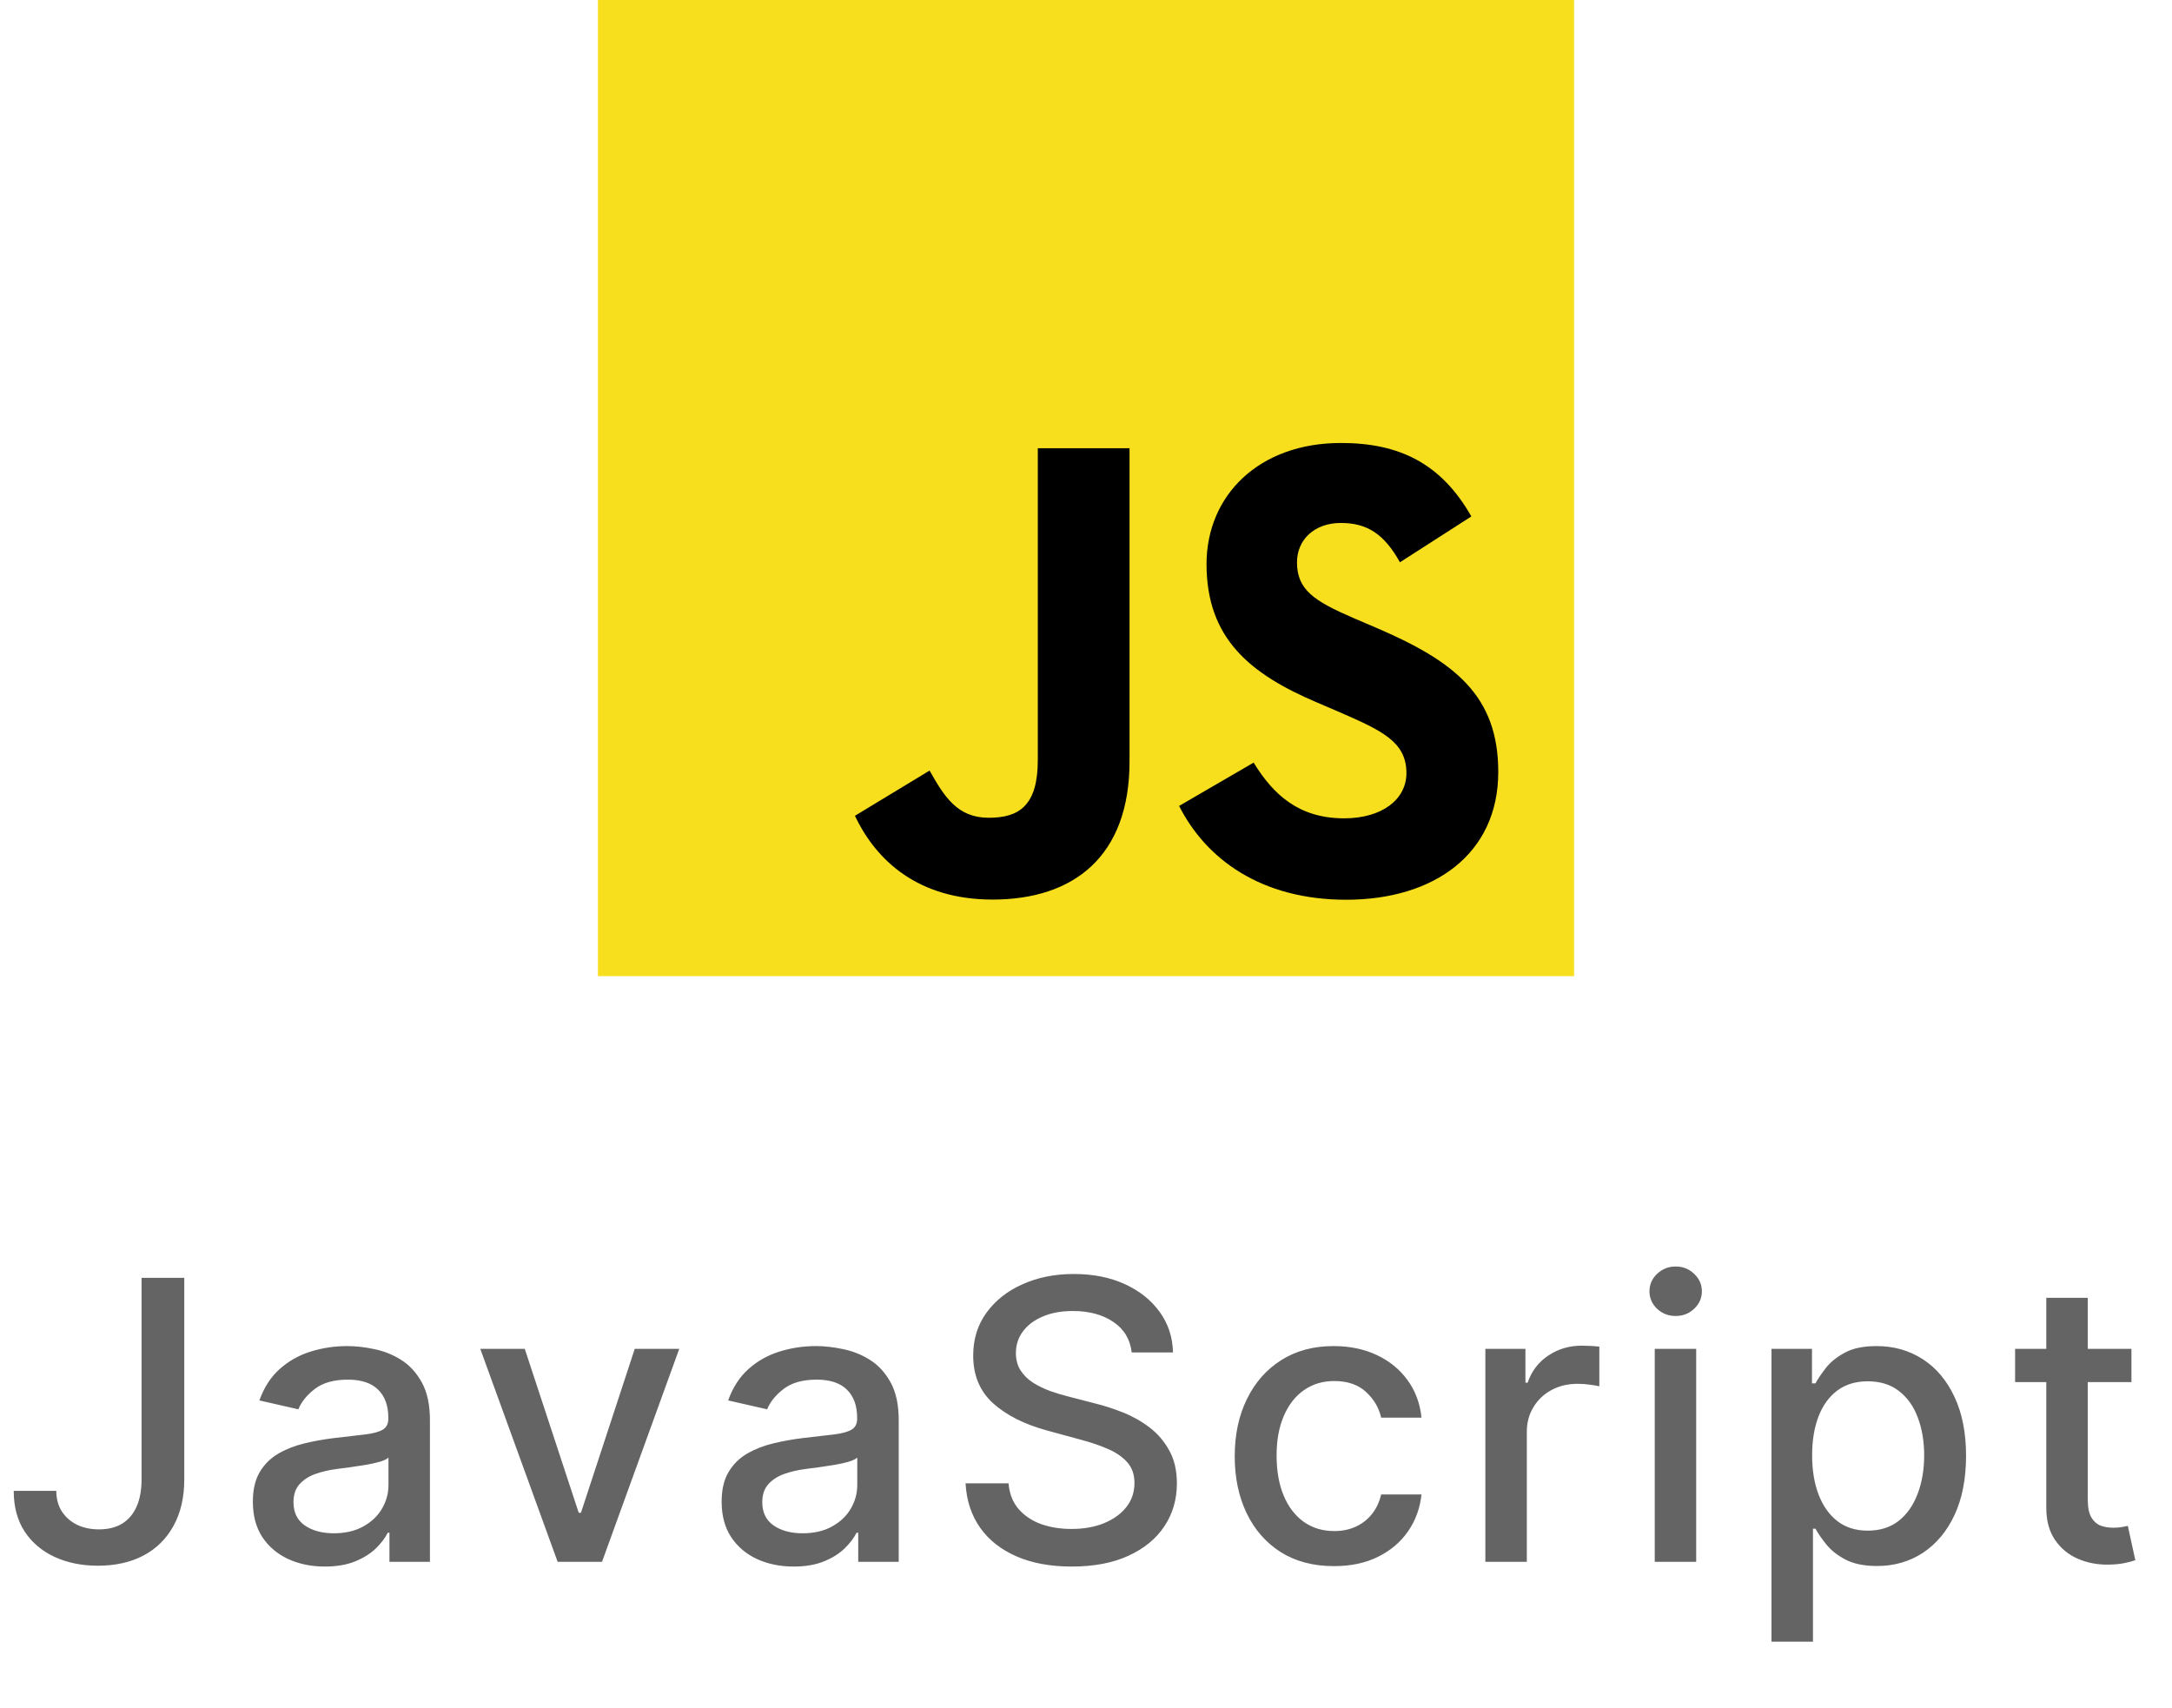
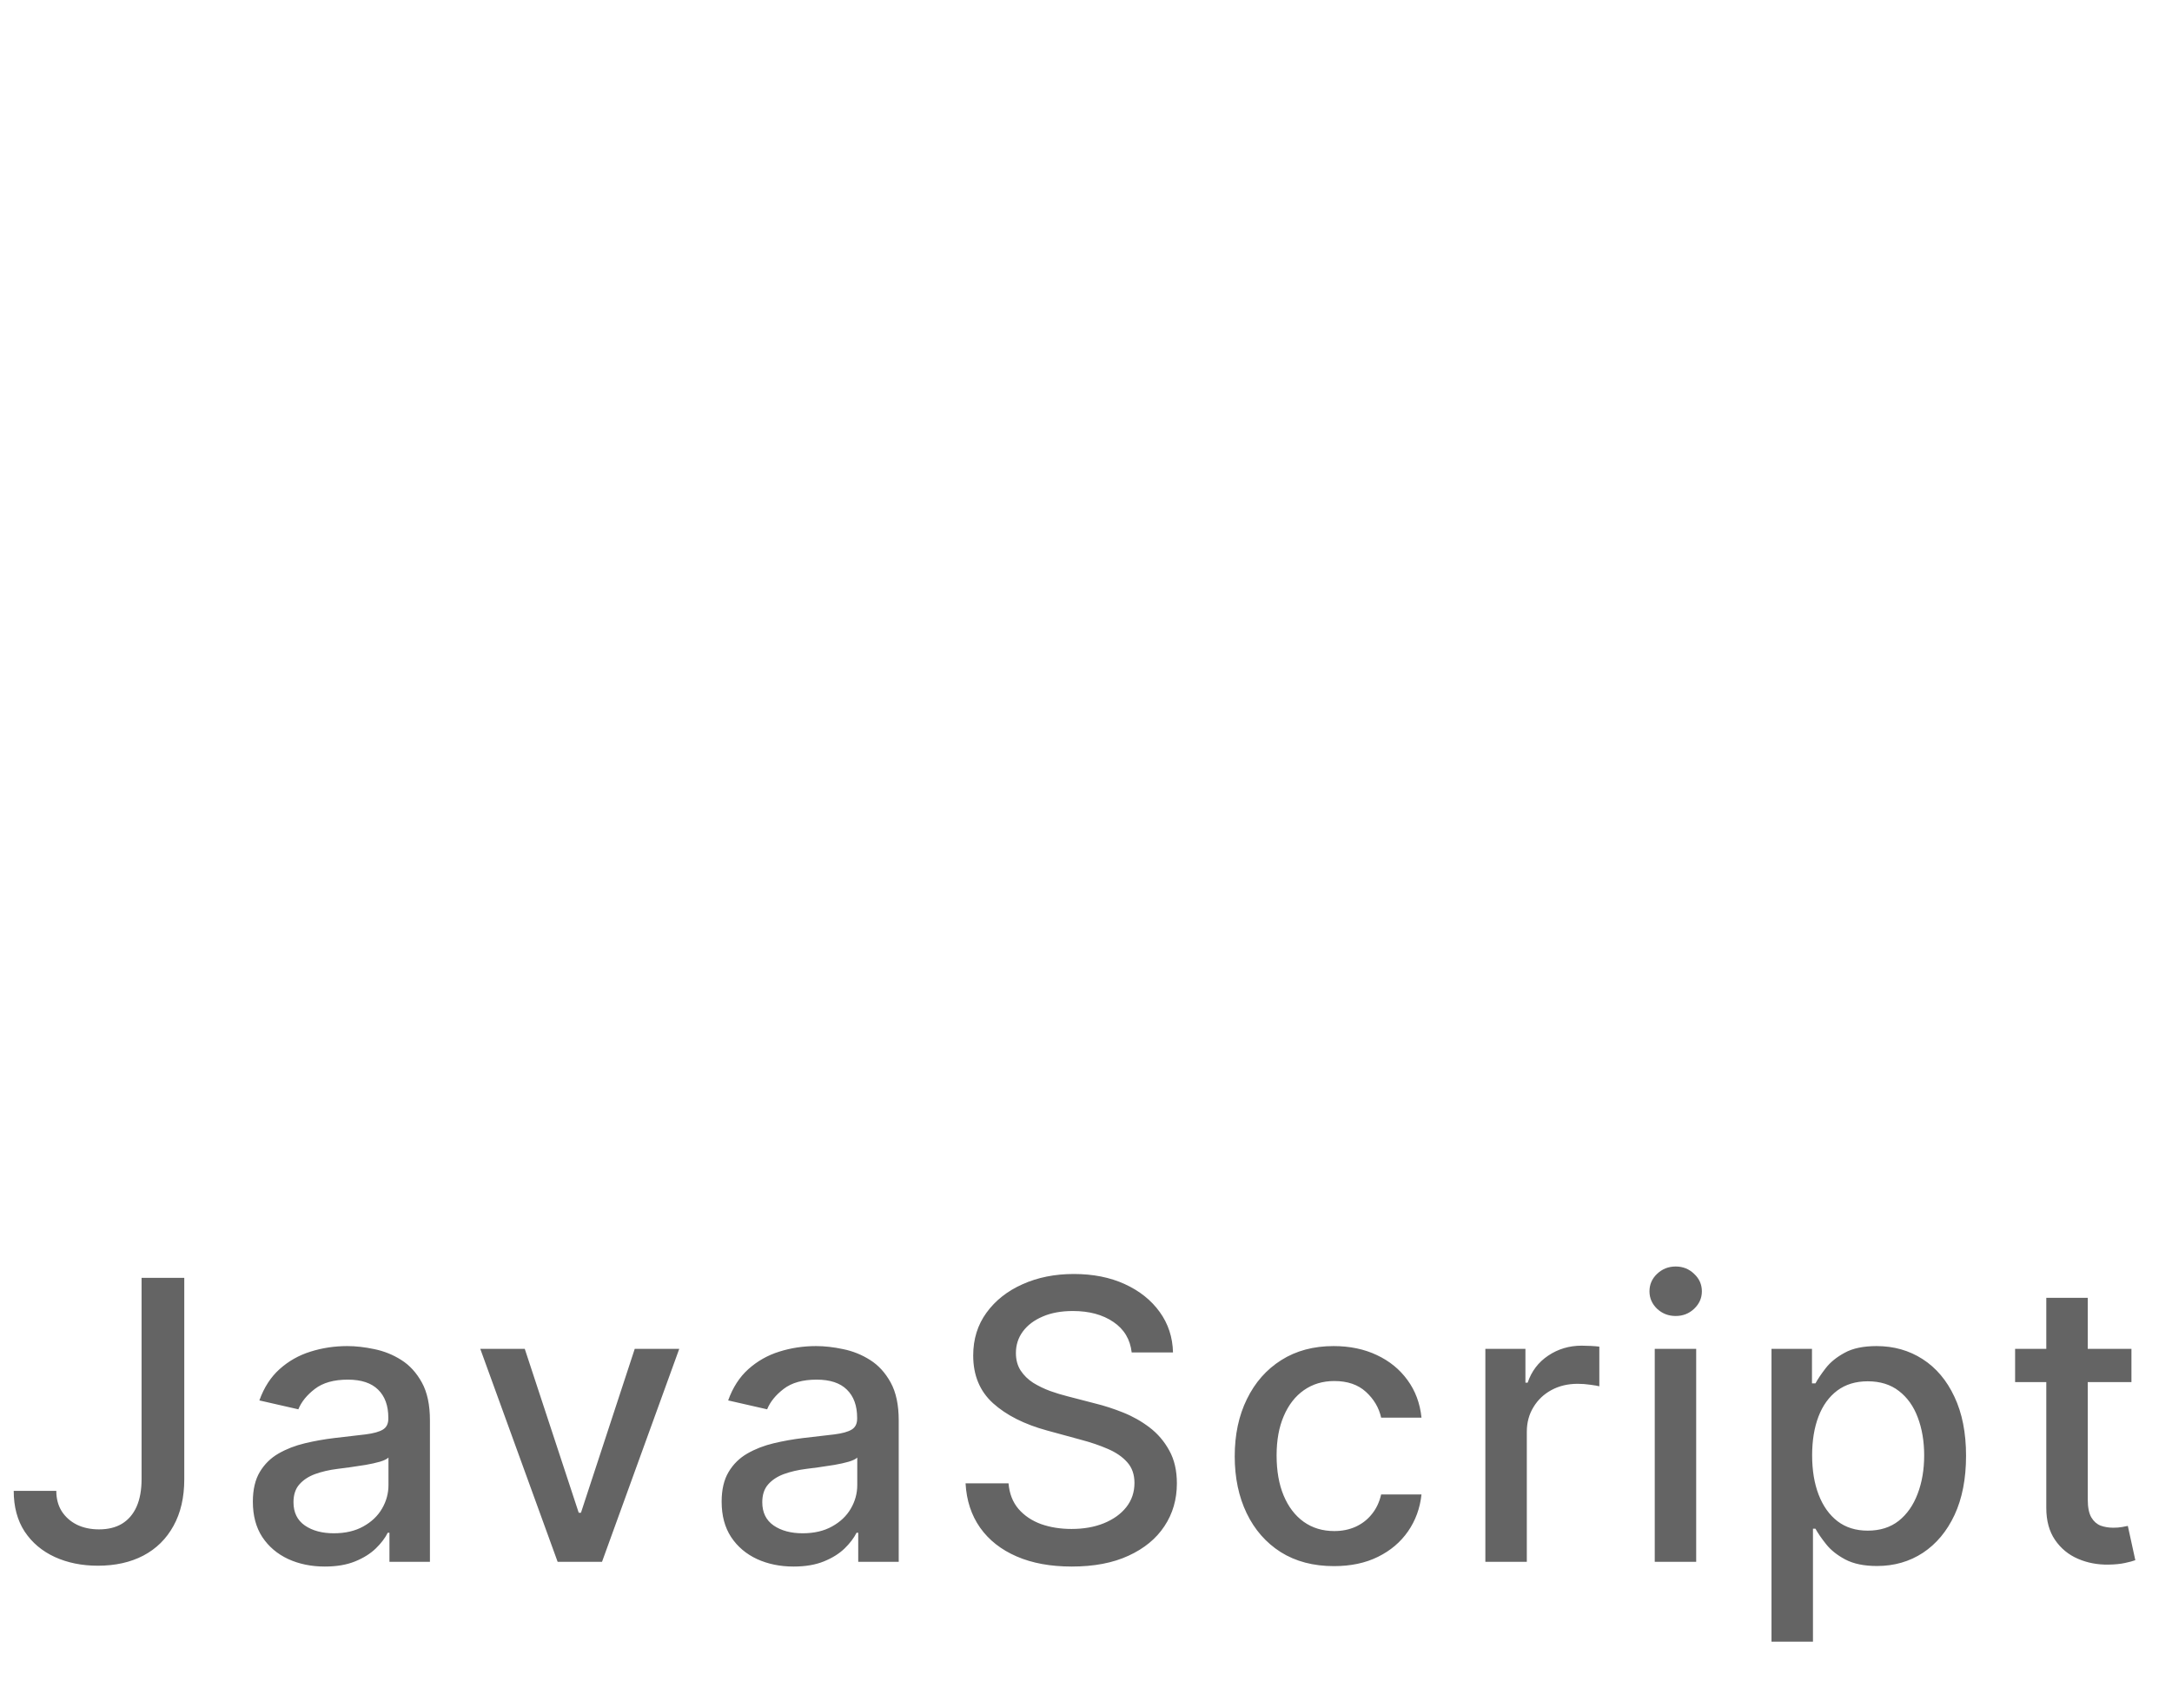
<svg xmlns="http://www.w3.org/2000/svg" width="89" height="70" viewBox="0 0 89 70" fill="none">
  <g clip-path="url(#clip0_1459_215339)">
    <path d="M64.5 0H24.5V40H64.5V0Z" fill="#F7DF1E" />
    <path d="M51.369 31.25C52.176 32.566 53.224 33.533 55.078 33.533C56.635 33.533 57.63 32.755 57.63 31.679C57.63 30.39 56.608 29.934 54.894 29.184L53.954 28.781C51.241 27.625 49.439 26.177 49.439 23.117C49.439 20.298 51.587 18.152 54.944 18.152C57.334 18.152 59.052 18.984 60.29 21.162L57.364 23.041C56.719 21.885 56.024 21.43 54.944 21.43C53.844 21.43 53.146 22.129 53.146 23.041C53.146 24.169 53.844 24.625 55.456 25.324L56.396 25.726C59.59 27.096 61.393 28.492 61.393 31.631C61.393 35.015 58.735 36.869 55.164 36.869C51.674 36.869 49.419 35.205 48.315 33.025L51.369 31.25ZM38.091 31.576C38.682 32.624 39.219 33.51 40.511 33.51C41.746 33.51 42.525 33.027 42.525 31.147V18.367H46.284V31.199C46.284 35.09 44.001 36.862 40.671 36.862C37.661 36.862 35.919 35.304 35.032 33.429L38.091 31.576Z" fill="black" />
  </g>
  <path d="M5.801 52.364H7.551V60.614C7.551 61.36 7.403 61.998 7.108 62.528C6.816 63.059 6.405 63.464 5.875 63.744C5.345 64.021 4.723 64.159 4.011 64.159C3.356 64.159 2.767 64.04 2.244 63.801C1.725 63.562 1.314 63.216 1.011 62.761C0.712 62.303 0.562 61.746 0.562 61.091H2.307C2.307 61.413 2.381 61.691 2.528 61.926C2.68 62.161 2.886 62.345 3.148 62.477C3.413 62.606 3.716 62.67 4.057 62.67C4.428 62.67 4.742 62.593 5 62.438C5.261 62.278 5.46 62.045 5.597 61.739C5.733 61.432 5.801 61.057 5.801 60.614V52.364ZM13.31 64.193C12.757 64.193 12.257 64.091 11.81 63.886C11.363 63.678 11.009 63.377 10.747 62.983C10.49 62.589 10.361 62.106 10.361 61.534C10.361 61.042 10.456 60.636 10.645 60.318C10.835 60 11.09 59.748 11.412 59.562C11.734 59.377 12.094 59.237 12.492 59.142C12.889 59.047 13.295 58.975 13.708 58.926C14.23 58.865 14.655 58.816 14.98 58.778C15.306 58.737 15.543 58.67 15.691 58.58C15.838 58.489 15.912 58.341 15.912 58.136V58.097C15.912 57.6 15.772 57.216 15.492 56.943C15.215 56.67 14.802 56.534 14.253 56.534C13.681 56.534 13.23 56.661 12.901 56.915C12.575 57.165 12.35 57.443 12.225 57.75L10.628 57.386C10.818 56.856 11.094 56.428 11.458 56.102C11.825 55.773 12.247 55.534 12.725 55.386C13.202 55.235 13.704 55.159 14.23 55.159C14.579 55.159 14.948 55.201 15.338 55.284C15.732 55.364 16.1 55.511 16.441 55.727C16.785 55.943 17.067 56.252 17.287 56.653C17.507 57.051 17.617 57.568 17.617 58.205V64H15.958V62.807H15.889C15.78 63.026 15.615 63.242 15.395 63.455C15.175 63.667 14.893 63.843 14.549 63.983C14.204 64.123 13.791 64.193 13.31 64.193ZM13.679 62.83C14.149 62.83 14.55 62.737 14.884 62.551C15.221 62.365 15.477 62.123 15.651 61.824C15.829 61.521 15.918 61.197 15.918 60.852V59.727C15.857 59.788 15.74 59.845 15.566 59.898C15.395 59.947 15.2 59.99 14.98 60.028C14.761 60.062 14.547 60.095 14.338 60.125C14.13 60.151 13.956 60.174 13.816 60.193C13.486 60.235 13.185 60.305 12.912 60.403C12.643 60.502 12.427 60.644 12.264 60.83C12.105 61.011 12.026 61.254 12.026 61.557C12.026 61.977 12.181 62.295 12.492 62.511C12.802 62.724 13.198 62.83 13.679 62.83ZM27.833 55.273L24.668 64H22.85L19.68 55.273H21.503L23.714 61.989H23.805L26.009 55.273H27.833ZM32.519 64.193C31.966 64.193 31.466 64.091 31.019 63.886C30.572 63.678 30.218 63.377 29.957 62.983C29.699 62.589 29.57 62.106 29.57 61.534C29.57 61.042 29.665 60.636 29.855 60.318C30.044 60 30.3 59.748 30.622 59.562C30.944 59.377 31.303 59.237 31.701 59.142C32.099 59.047 32.504 58.975 32.917 58.926C33.44 58.865 33.864 58.816 34.19 58.778C34.516 58.737 34.752 58.67 34.9 58.58C35.048 58.489 35.122 58.341 35.122 58.136V58.097C35.122 57.6 34.981 57.216 34.701 56.943C34.425 56.67 34.012 56.534 33.462 56.534C32.891 56.534 32.44 56.661 32.11 56.915C31.785 57.165 31.559 57.443 31.434 57.75L29.837 57.386C30.027 56.856 30.303 56.428 30.667 56.102C31.035 55.773 31.457 55.534 31.934 55.386C32.411 55.235 32.913 55.159 33.44 55.159C33.788 55.159 34.158 55.201 34.548 55.284C34.942 55.364 35.309 55.511 35.65 55.727C35.995 55.943 36.277 56.252 36.497 56.653C36.716 57.051 36.826 57.568 36.826 58.205V64H35.167V62.807H35.099C34.989 63.026 34.824 63.242 34.605 63.455C34.385 63.667 34.103 63.843 33.758 63.983C33.413 64.123 33 64.193 32.519 64.193ZM32.889 62.83C33.358 62.83 33.76 62.737 34.093 62.551C34.43 62.365 34.686 62.123 34.86 61.824C35.038 61.521 35.127 61.197 35.127 60.852V59.727C35.067 59.788 34.949 59.845 34.775 59.898C34.605 59.947 34.41 59.99 34.19 60.028C33.97 60.062 33.756 60.095 33.548 60.125C33.339 60.151 33.165 60.174 33.025 60.193C32.696 60.235 32.394 60.305 32.122 60.403C31.853 60.502 31.637 60.644 31.474 60.83C31.315 61.011 31.235 61.254 31.235 61.557C31.235 61.977 31.39 62.295 31.701 62.511C32.012 62.724 32.408 62.83 32.889 62.83ZM46.372 55.42C46.311 54.883 46.061 54.466 45.622 54.17C45.182 53.871 44.63 53.722 43.963 53.722C43.486 53.722 43.073 53.797 42.724 53.949C42.376 54.097 42.105 54.301 41.912 54.562C41.722 54.82 41.628 55.114 41.628 55.443C41.628 55.72 41.692 55.958 41.821 56.159C41.953 56.36 42.126 56.528 42.338 56.665C42.554 56.797 42.785 56.909 43.031 57C43.277 57.087 43.514 57.159 43.741 57.216L44.878 57.511C45.249 57.602 45.63 57.725 46.02 57.881C46.41 58.036 46.772 58.24 47.105 58.494C47.438 58.748 47.707 59.062 47.912 59.438C48.12 59.812 48.224 60.261 48.224 60.784C48.224 61.443 48.054 62.028 47.713 62.54C47.376 63.051 46.885 63.455 46.241 63.75C45.601 64.046 44.826 64.193 43.917 64.193C43.046 64.193 42.292 64.055 41.656 63.778C41.02 63.502 40.522 63.11 40.162 62.602C39.802 62.091 39.603 61.485 39.565 60.784H41.326C41.361 61.205 41.497 61.555 41.736 61.835C41.978 62.112 42.287 62.318 42.662 62.455C43.04 62.587 43.455 62.653 43.906 62.653C44.402 62.653 44.843 62.576 45.23 62.42C45.62 62.261 45.927 62.042 46.15 61.761C46.374 61.477 46.486 61.146 46.486 60.767C46.486 60.422 46.387 60.14 46.19 59.92C45.997 59.701 45.734 59.519 45.4 59.375C45.071 59.231 44.698 59.104 44.281 58.994L42.906 58.619C41.974 58.365 41.236 57.992 40.69 57.5C40.148 57.008 39.878 56.356 39.878 55.545C39.878 54.875 40.059 54.29 40.423 53.79C40.787 53.29 41.279 52.901 41.9 52.625C42.522 52.345 43.222 52.205 44.003 52.205C44.79 52.205 45.486 52.343 46.088 52.619C46.694 52.896 47.171 53.276 47.52 53.761C47.868 54.242 48.05 54.795 48.065 55.42H46.372ZM54.662 64.176C53.817 64.176 53.09 63.985 52.48 63.602C51.874 63.216 51.408 62.684 51.082 62.006C50.757 61.328 50.594 60.551 50.594 59.676C50.594 58.79 50.76 58.008 51.094 57.33C51.427 56.648 51.897 56.115 52.503 55.733C53.109 55.35 53.823 55.159 54.645 55.159C55.308 55.159 55.899 55.282 56.418 55.528C56.937 55.771 57.355 56.112 57.673 56.551C57.995 56.99 58.187 57.504 58.247 58.091H56.594C56.503 57.682 56.294 57.33 55.969 57.034C55.647 56.739 55.215 56.591 54.673 56.591C54.2 56.591 53.785 56.716 53.429 56.966C53.077 57.212 52.802 57.564 52.605 58.023C52.408 58.477 52.31 59.015 52.31 59.636C52.31 60.273 52.406 60.822 52.599 61.284C52.793 61.746 53.065 62.104 53.418 62.358C53.774 62.612 54.192 62.739 54.673 62.739C54.995 62.739 55.287 62.68 55.548 62.562C55.813 62.441 56.035 62.269 56.213 62.045C56.395 61.822 56.522 61.553 56.594 61.239H58.247C58.187 61.803 58.003 62.307 57.696 62.75C57.389 63.193 56.978 63.542 56.463 63.795C55.952 64.049 55.351 64.176 54.662 64.176ZM60.864 64V55.273H62.506V56.659H62.597C62.756 56.189 63.036 55.82 63.438 55.551C63.843 55.278 64.301 55.142 64.813 55.142C64.919 55.142 65.044 55.146 65.188 55.153C65.335 55.161 65.451 55.17 65.534 55.182V56.807C65.466 56.788 65.345 56.767 65.171 56.744C64.996 56.718 64.822 56.705 64.648 56.705C64.246 56.705 63.889 56.79 63.574 56.96C63.264 57.127 63.017 57.36 62.836 57.659C62.654 57.955 62.563 58.292 62.563 58.67V64H60.864ZM67.805 64V55.273H69.503V64H67.805ZM68.662 53.926C68.367 53.926 68.113 53.828 67.901 53.631C67.693 53.43 67.589 53.191 67.589 52.915C67.589 52.635 67.693 52.396 67.901 52.199C68.113 51.998 68.367 51.898 68.662 51.898C68.958 51.898 69.21 51.998 69.418 52.199C69.63 52.396 69.736 52.635 69.736 52.915C69.736 53.191 69.63 53.43 69.418 53.631C69.21 53.828 68.958 53.926 68.662 53.926ZM72.589 67.273V55.273H74.248V56.688H74.39C74.489 56.506 74.631 56.295 74.816 56.057C75.002 55.818 75.259 55.61 75.589 55.432C75.918 55.25 76.354 55.159 76.896 55.159C77.6 55.159 78.229 55.337 78.782 55.693C79.335 56.049 79.769 56.562 80.083 57.233C80.401 57.903 80.561 58.71 80.561 59.653C80.561 60.597 80.403 61.405 80.089 62.08C79.775 62.75 79.343 63.267 78.793 63.631C78.244 63.99 77.617 64.171 76.913 64.171C76.382 64.171 75.949 64.081 75.612 63.903C75.278 63.725 75.017 63.517 74.828 63.278C74.638 63.04 74.492 62.828 74.39 62.642H74.288V67.273H72.589ZM74.254 59.636C74.254 60.25 74.343 60.788 74.521 61.25C74.699 61.712 74.956 62.074 75.293 62.335C75.631 62.593 76.043 62.722 76.532 62.722C77.04 62.722 77.464 62.587 77.805 62.318C78.146 62.045 78.403 61.676 78.578 61.21C78.756 60.744 78.845 60.22 78.845 59.636C78.845 59.061 78.757 58.544 78.583 58.085C78.413 57.627 78.155 57.265 77.811 57C77.47 56.735 77.043 56.602 76.532 56.602C76.04 56.602 75.623 56.729 75.282 56.983C74.945 57.237 74.689 57.591 74.515 58.045C74.341 58.5 74.254 59.03 74.254 59.636ZM87.338 55.273V56.636H82.571V55.273H87.338ZM83.849 53.182H85.548V61.438C85.548 61.767 85.597 62.015 85.696 62.182C85.794 62.345 85.921 62.456 86.076 62.517C86.236 62.574 86.408 62.602 86.594 62.602C86.73 62.602 86.849 62.593 86.951 62.574C87.054 62.555 87.133 62.54 87.19 62.528L87.497 63.932C87.398 63.97 87.258 64.008 87.076 64.046C86.895 64.087 86.667 64.11 86.395 64.114C85.948 64.121 85.531 64.042 85.145 63.875C84.758 63.708 84.446 63.451 84.207 63.102C83.969 62.754 83.849 62.316 83.849 61.79V53.182Z" fill="#646464" />
  <defs>
    <clipPath id="clip0_1459_215339">
-       <rect width="40" height="40" fill="white" transform="translate(24.5)" />
-     </clipPath>
+       </clipPath>
  </defs>
</svg>